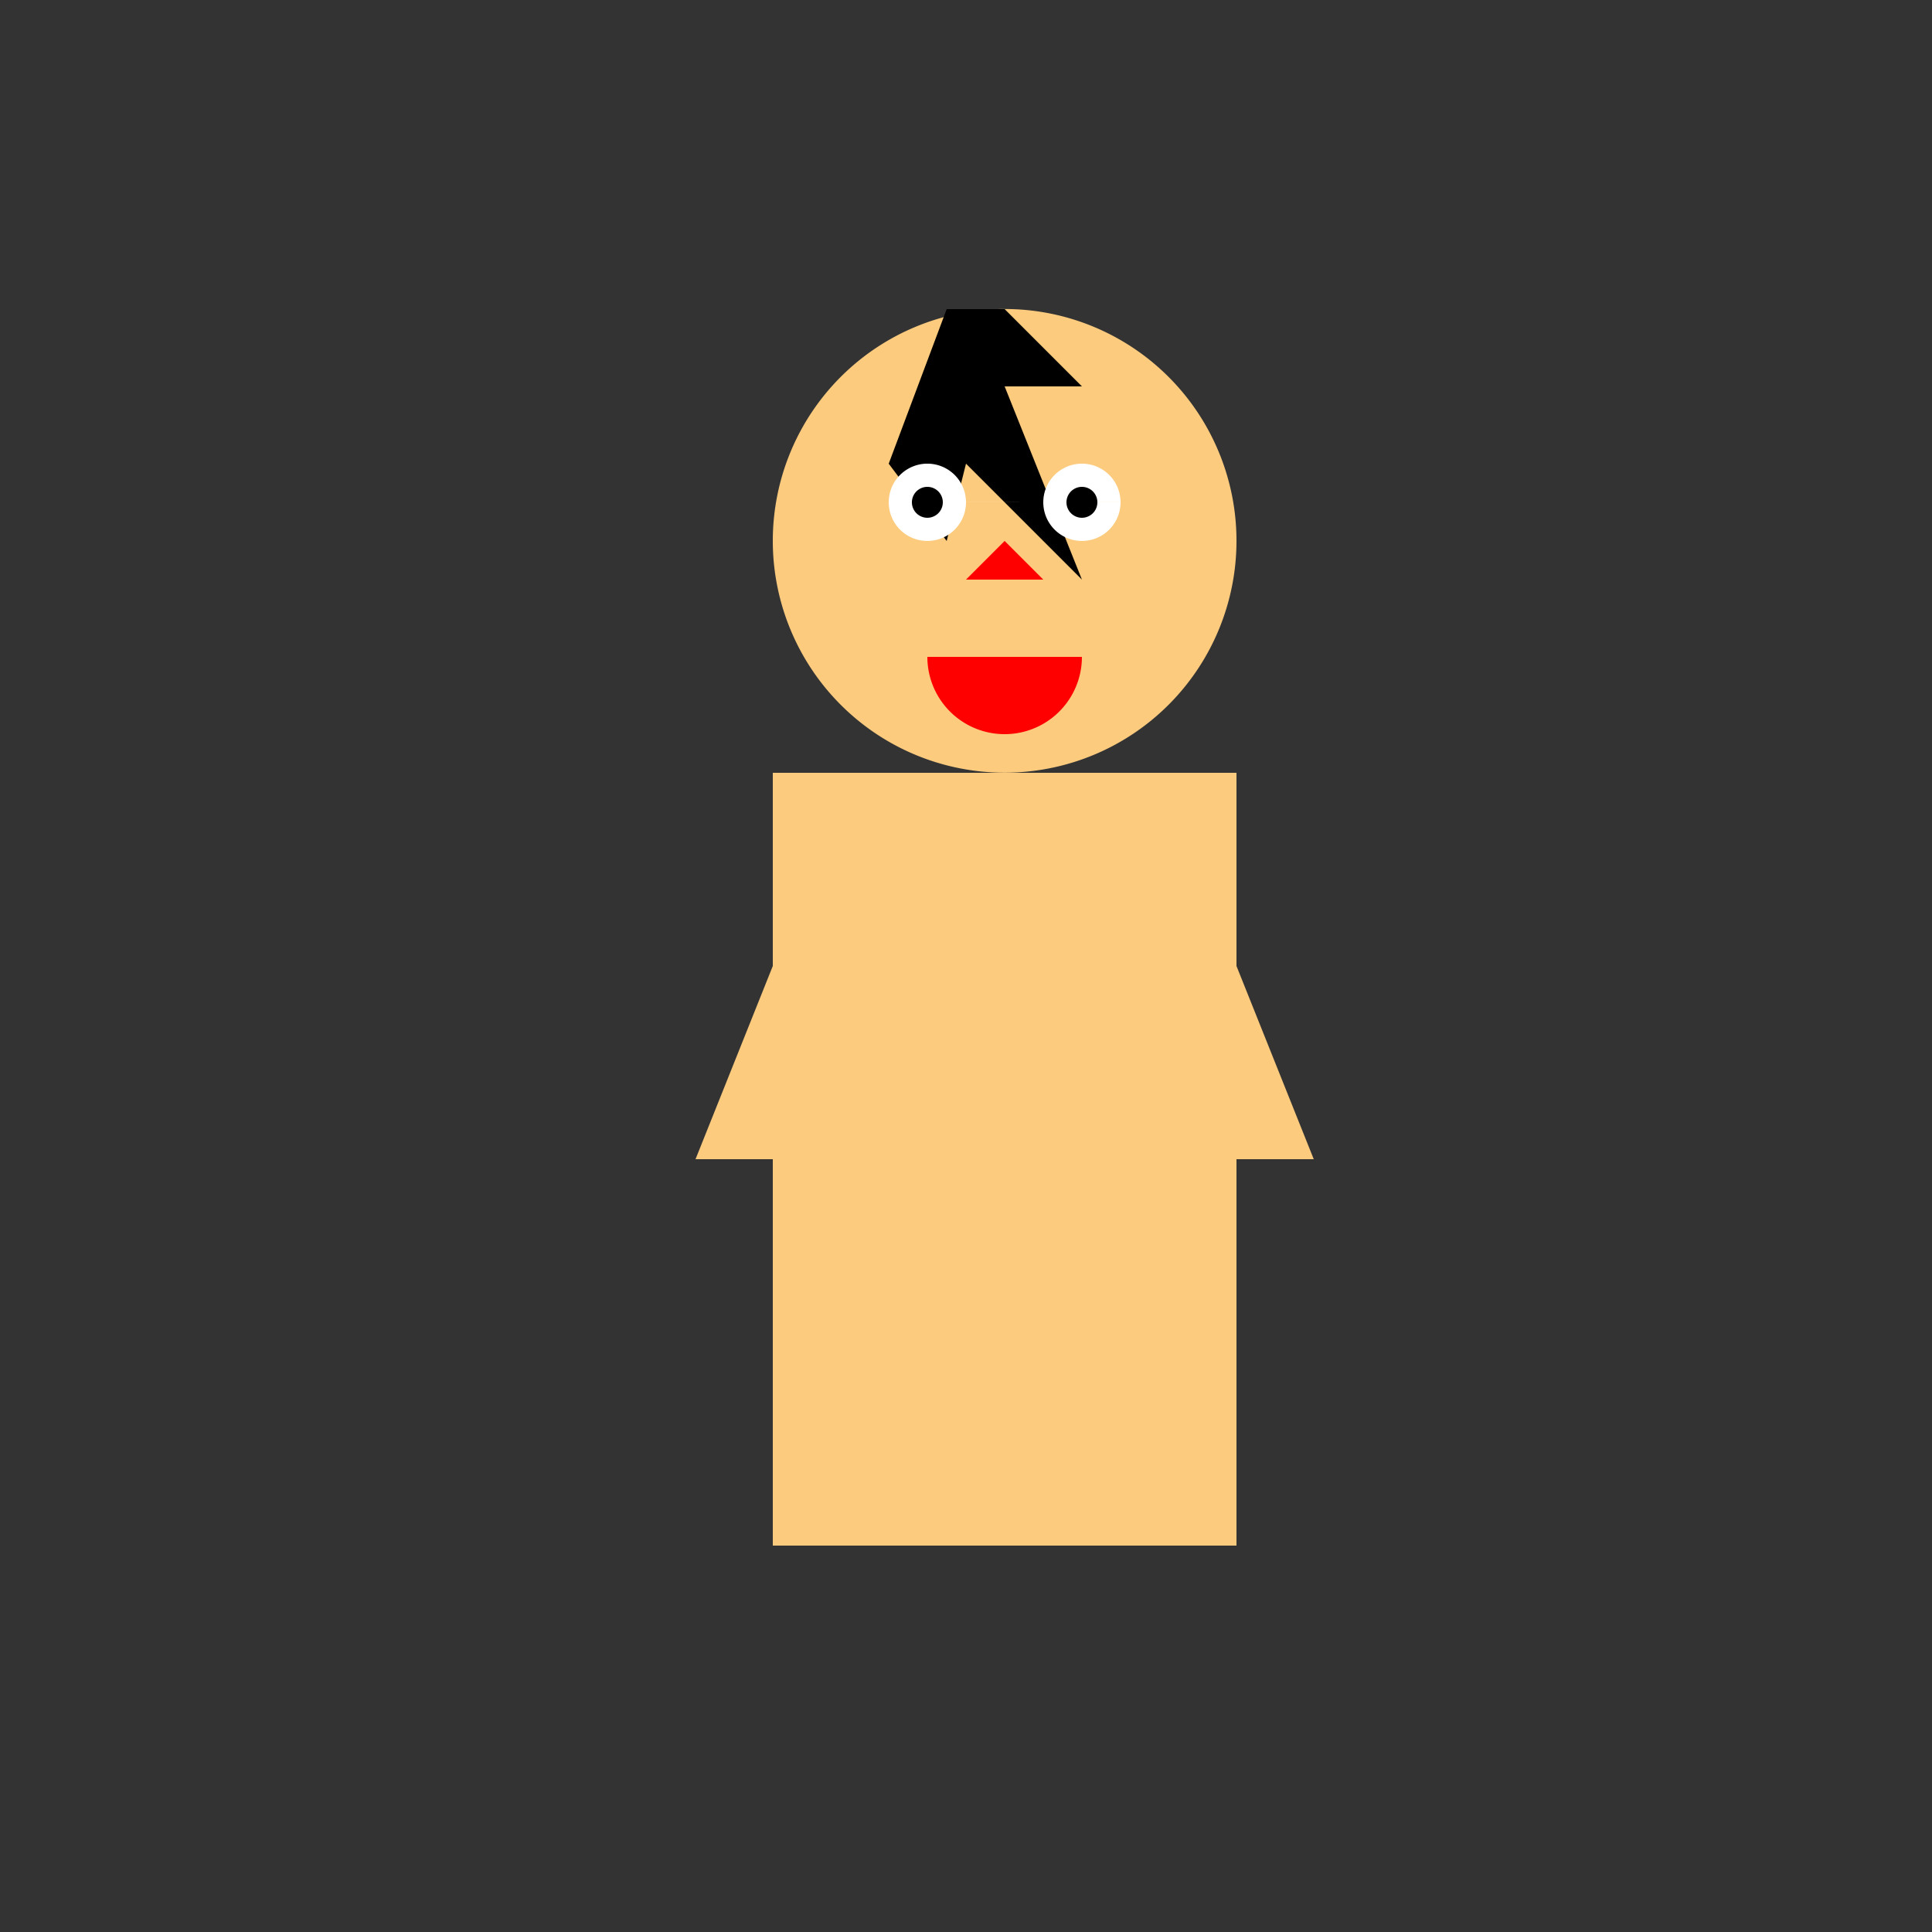
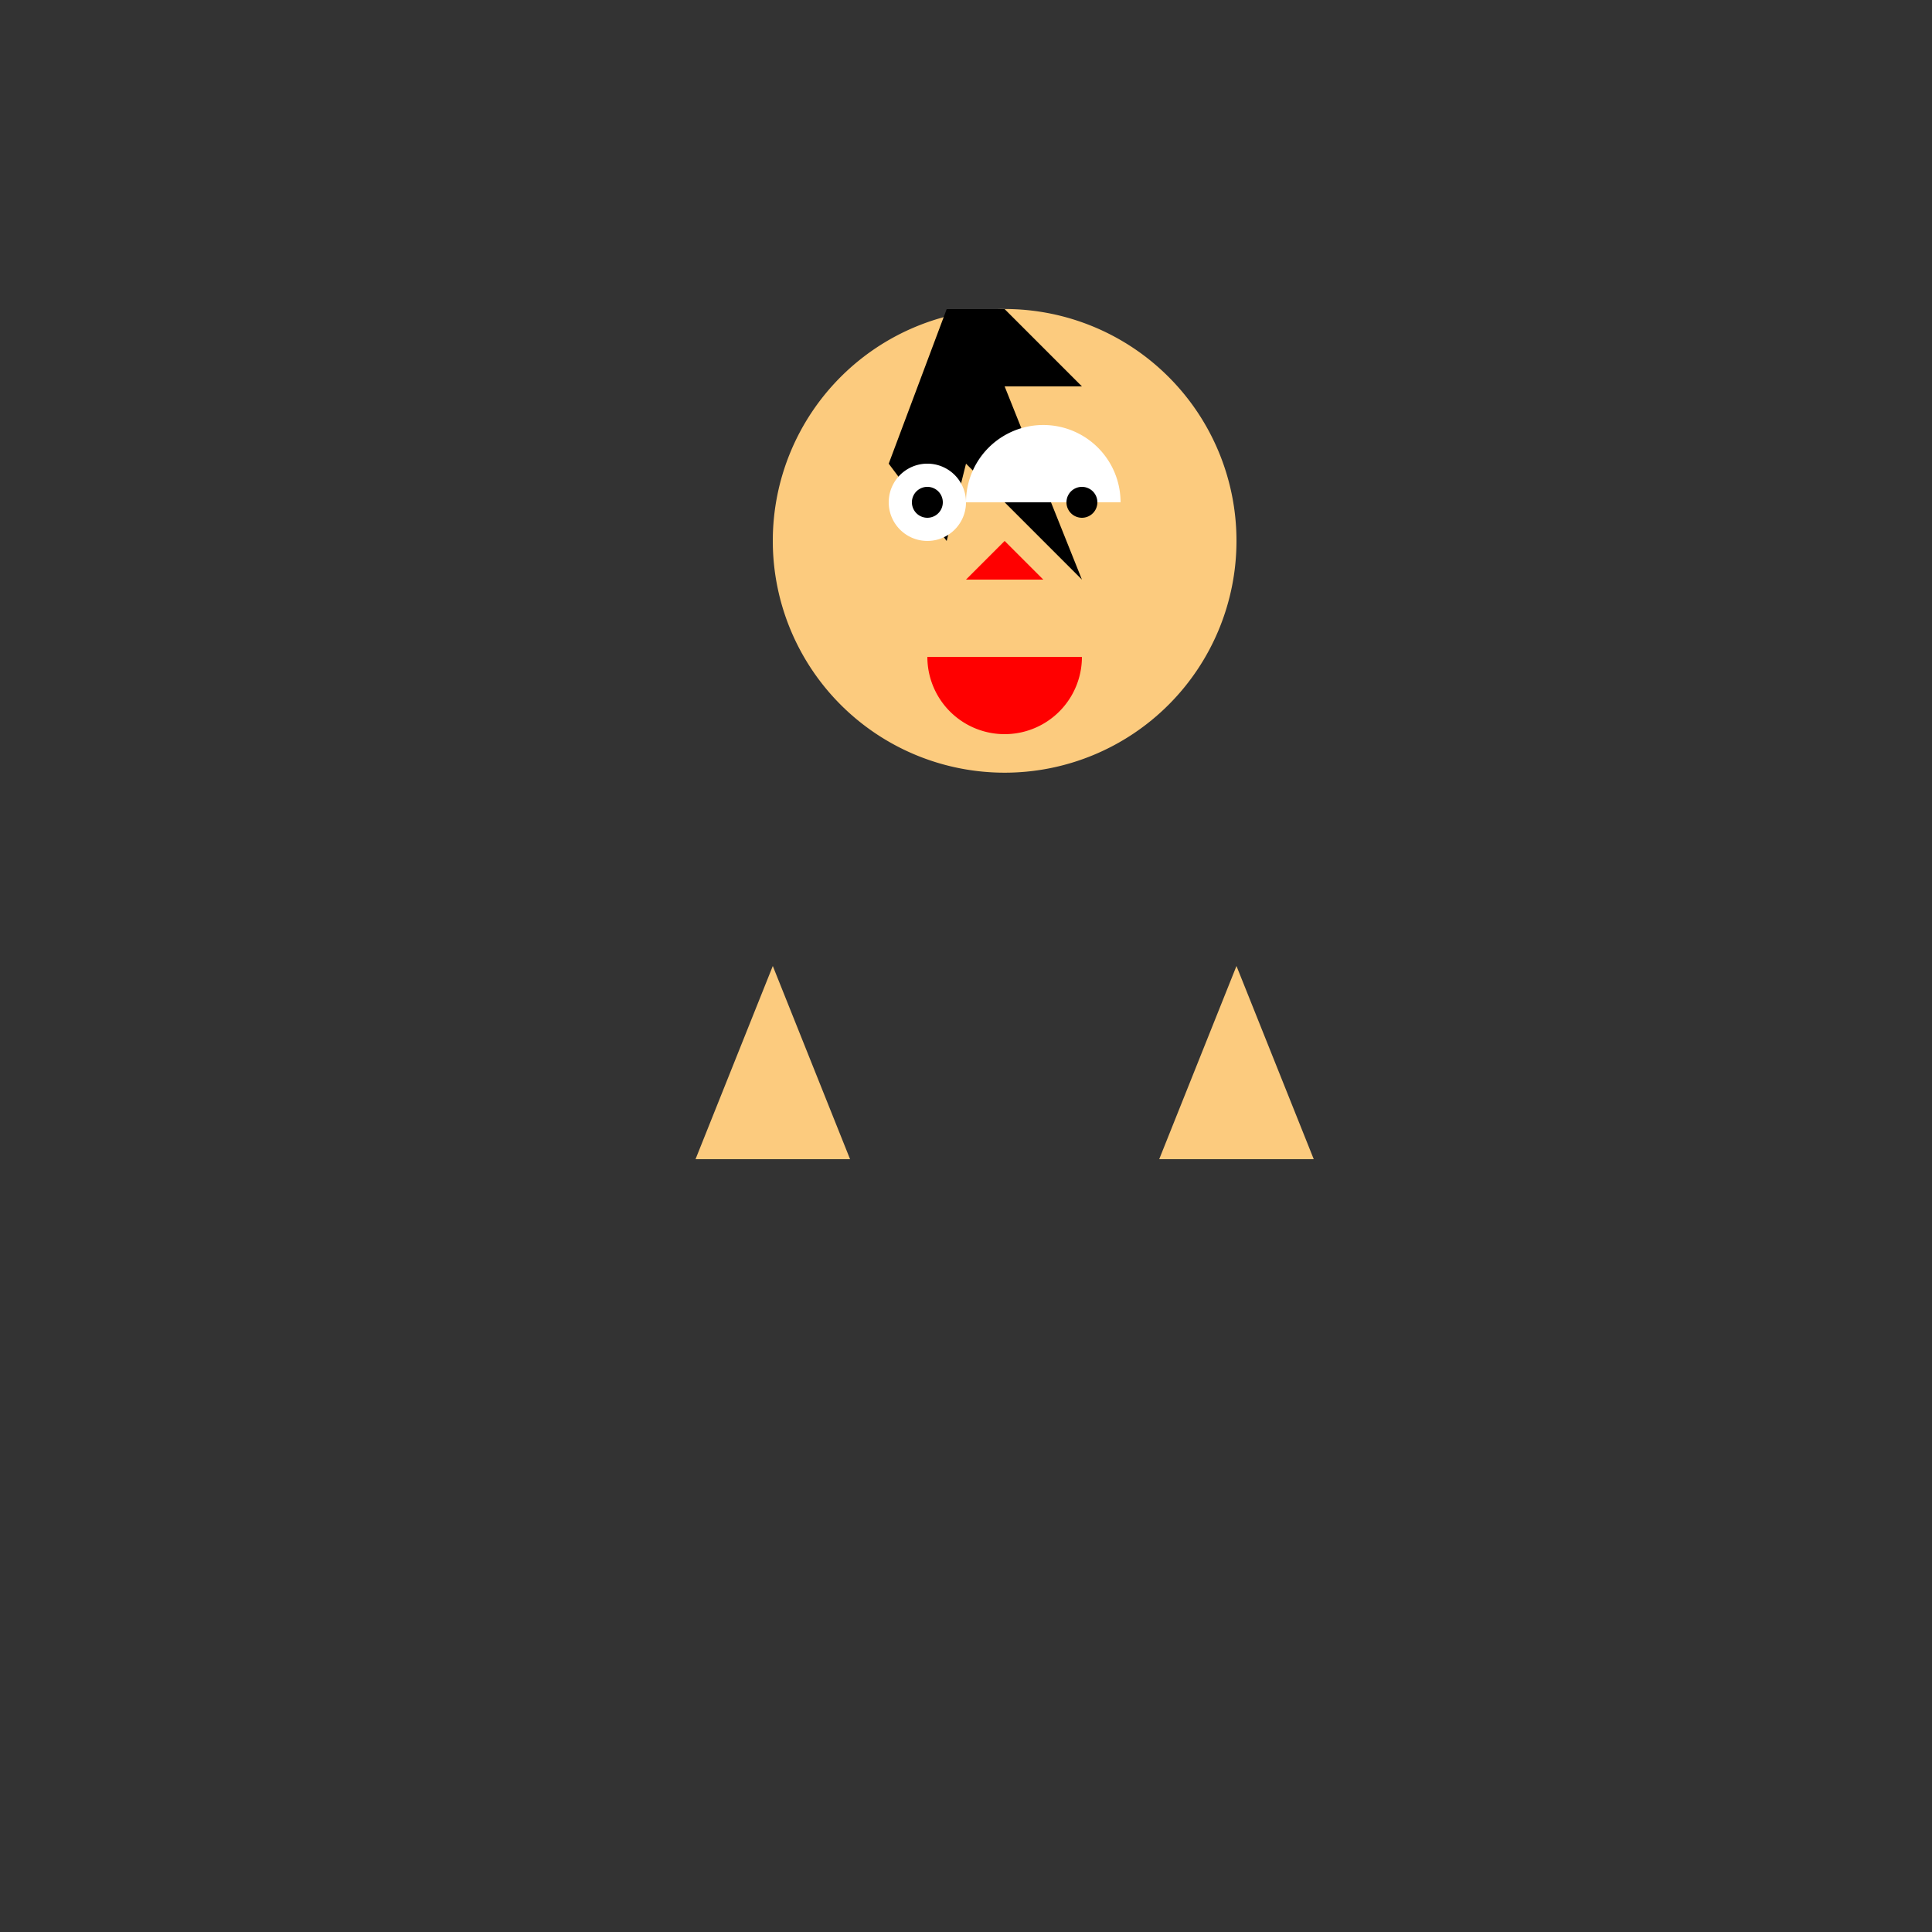
<svg xmlns="http://www.w3.org/2000/svg" width="500" height="500">
  <rect width="100%" height="100%" fill="#333333" stroke="none" />
  <defs />
  <g>
-     <rect fill="#FCCB7E" stroke="none" x="200" y="200" width="120" height="200" />
    <path fill="#FCCB7E" stroke="none" paint-order="stroke fill markers" d=" M 320 140 A 60 60 0 1 1 320 139.94" />
    <path fill="#000000" stroke="none" paint-order="stroke fill markers" d=" M 220 80 L 245 80 L 230 120 L 245 140 L 250 120 L 280 150 L 260 100 L 280 100 L 260 80 Z" />
-     <path fill="#FFFFFF" stroke="none" paint-order="stroke fill markers" d=" M 250 130 A 10 10 0 1 1 250 129.99 L 290 130 A 10 10 0 1 1 290 129.99" />
+     <path fill="#FFFFFF" stroke="none" paint-order="stroke fill markers" d=" M 250 130 A 10 10 0 1 1 250 129.99 A 10 10 0 1 1 290 129.99" />
    <path fill="#000000" stroke="none" paint-order="stroke fill markers" d=" M 244 130 A 4 4 0 1 1 244 129.996 L 284 130 A 4 4 0 1 1 284 129.996" />
    <path fill="#FF0000" stroke="none" paint-order="stroke fill markers" d=" M 260 140 L 250 150 L 270 150 Z" />
    <path fill="#FF0000" stroke="none" paint-order="stroke fill markers" d=" M 280 170 A 20 20 0 0 1 240 170" />
    <path fill="#FCCB7E" stroke="none" paint-order="stroke fill markers" d=" M 180 300 L 200 250 L 220 300 L 180 300 M 340 300 L 320 250 L 300 300 L 340 300" />
-     <path fill="#FCCB7E" stroke="none" paint-order="stroke fill markers" d=" M 220 400 L 200 350 L 220 300 M 300 400 L 320 350 L 300 300" />
  </g>
</svg>